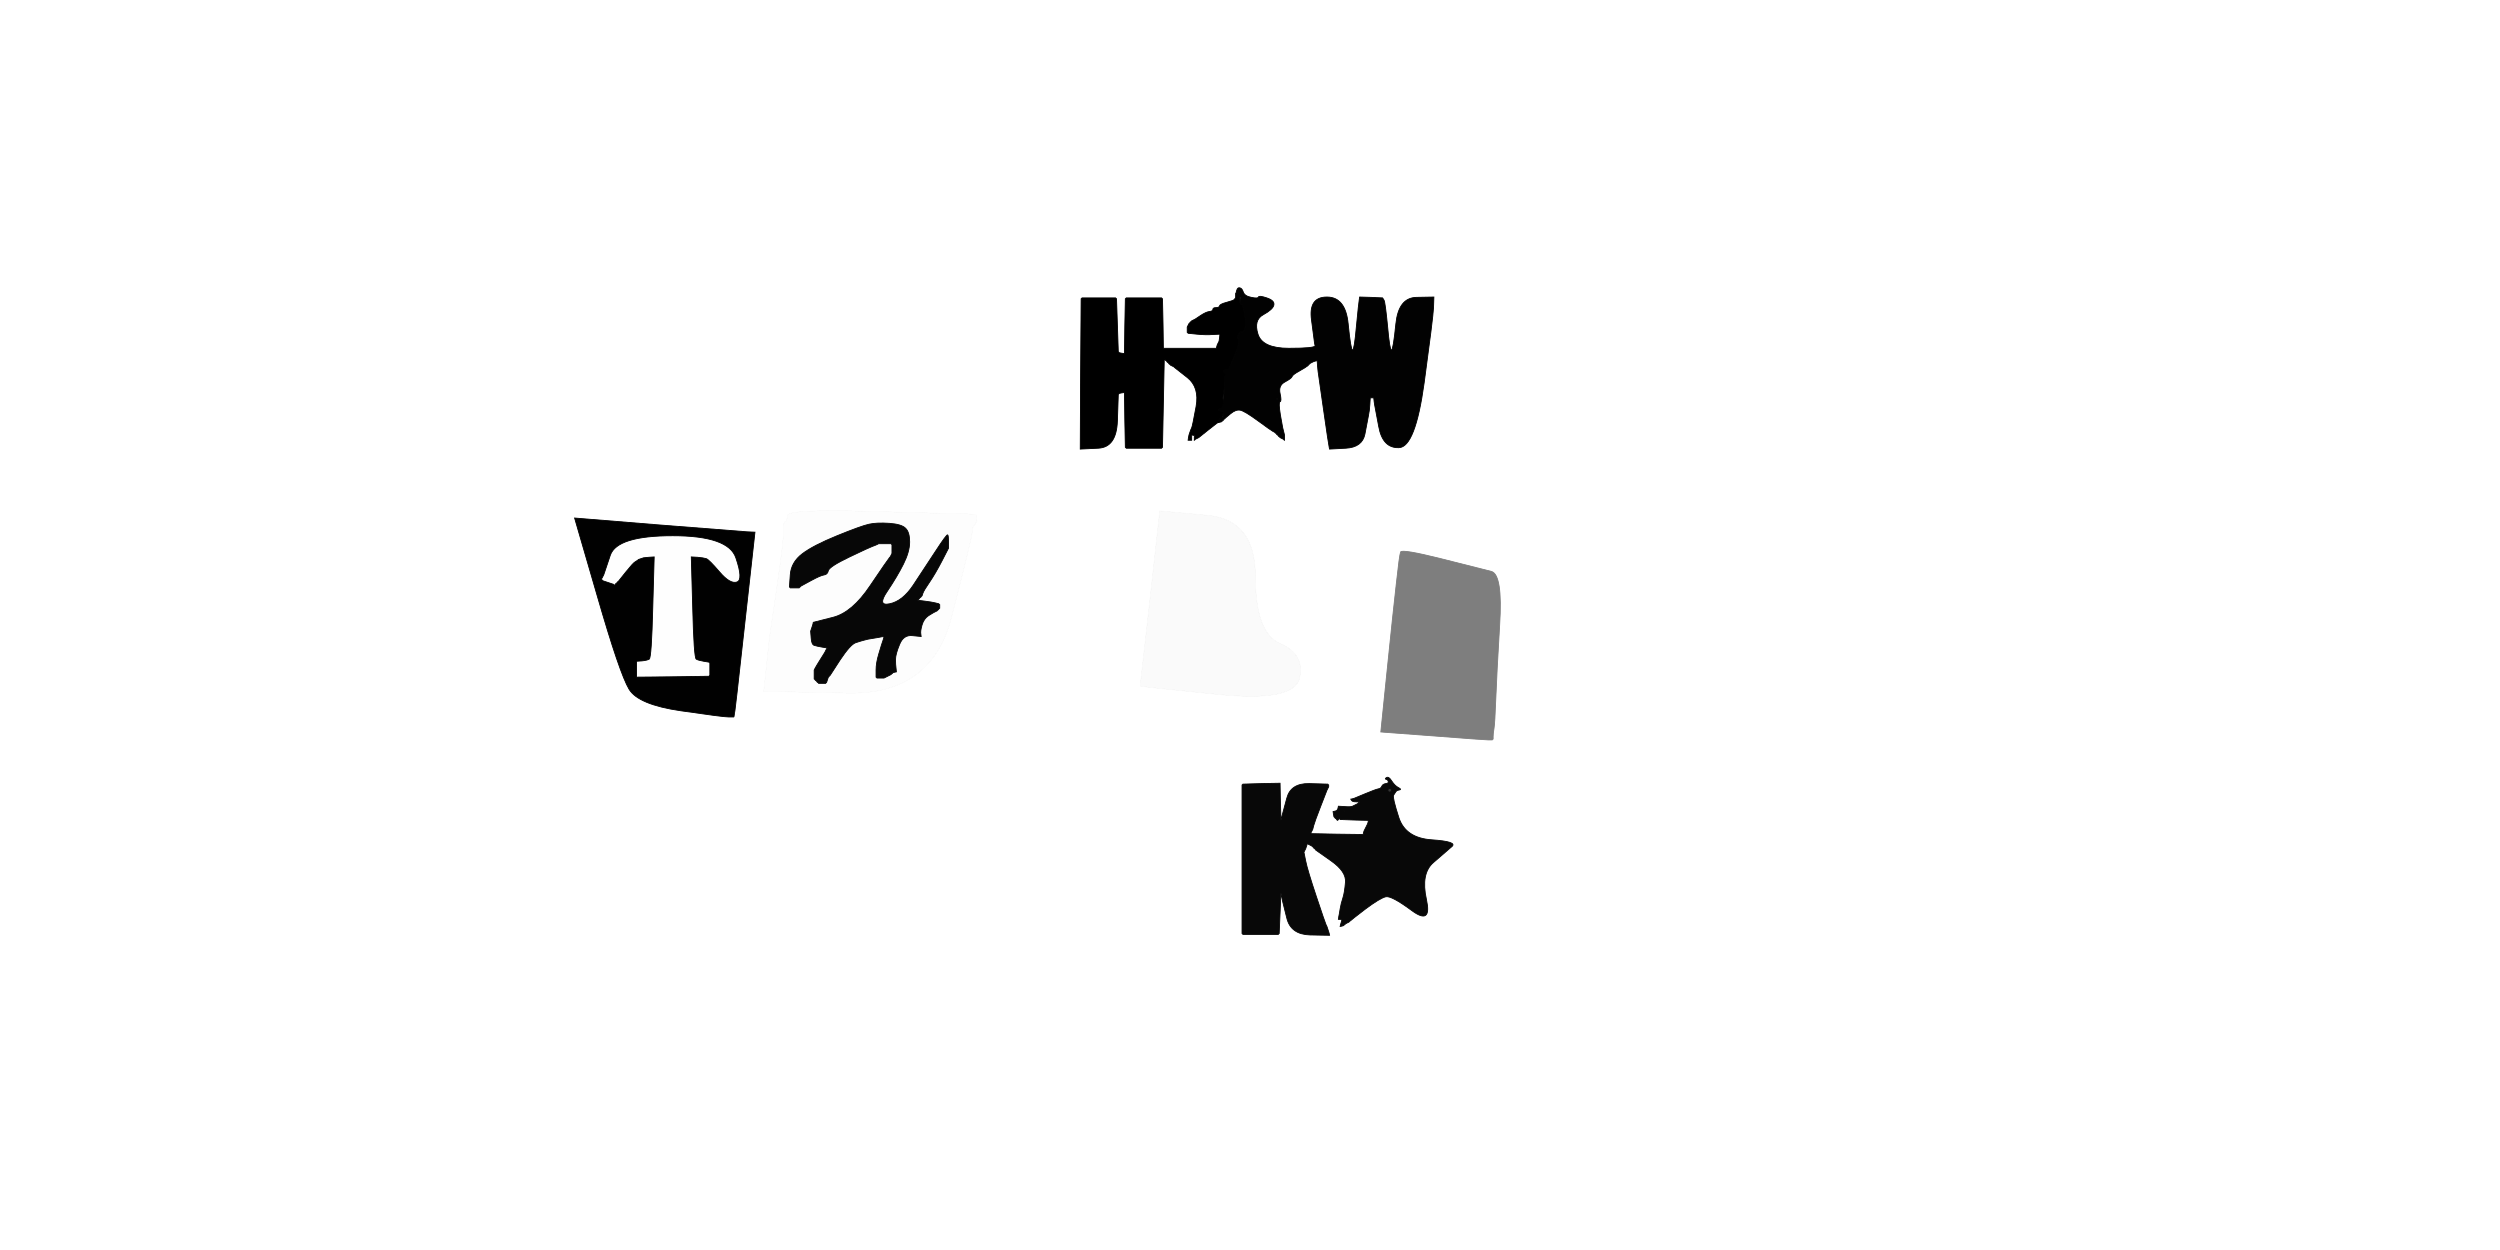
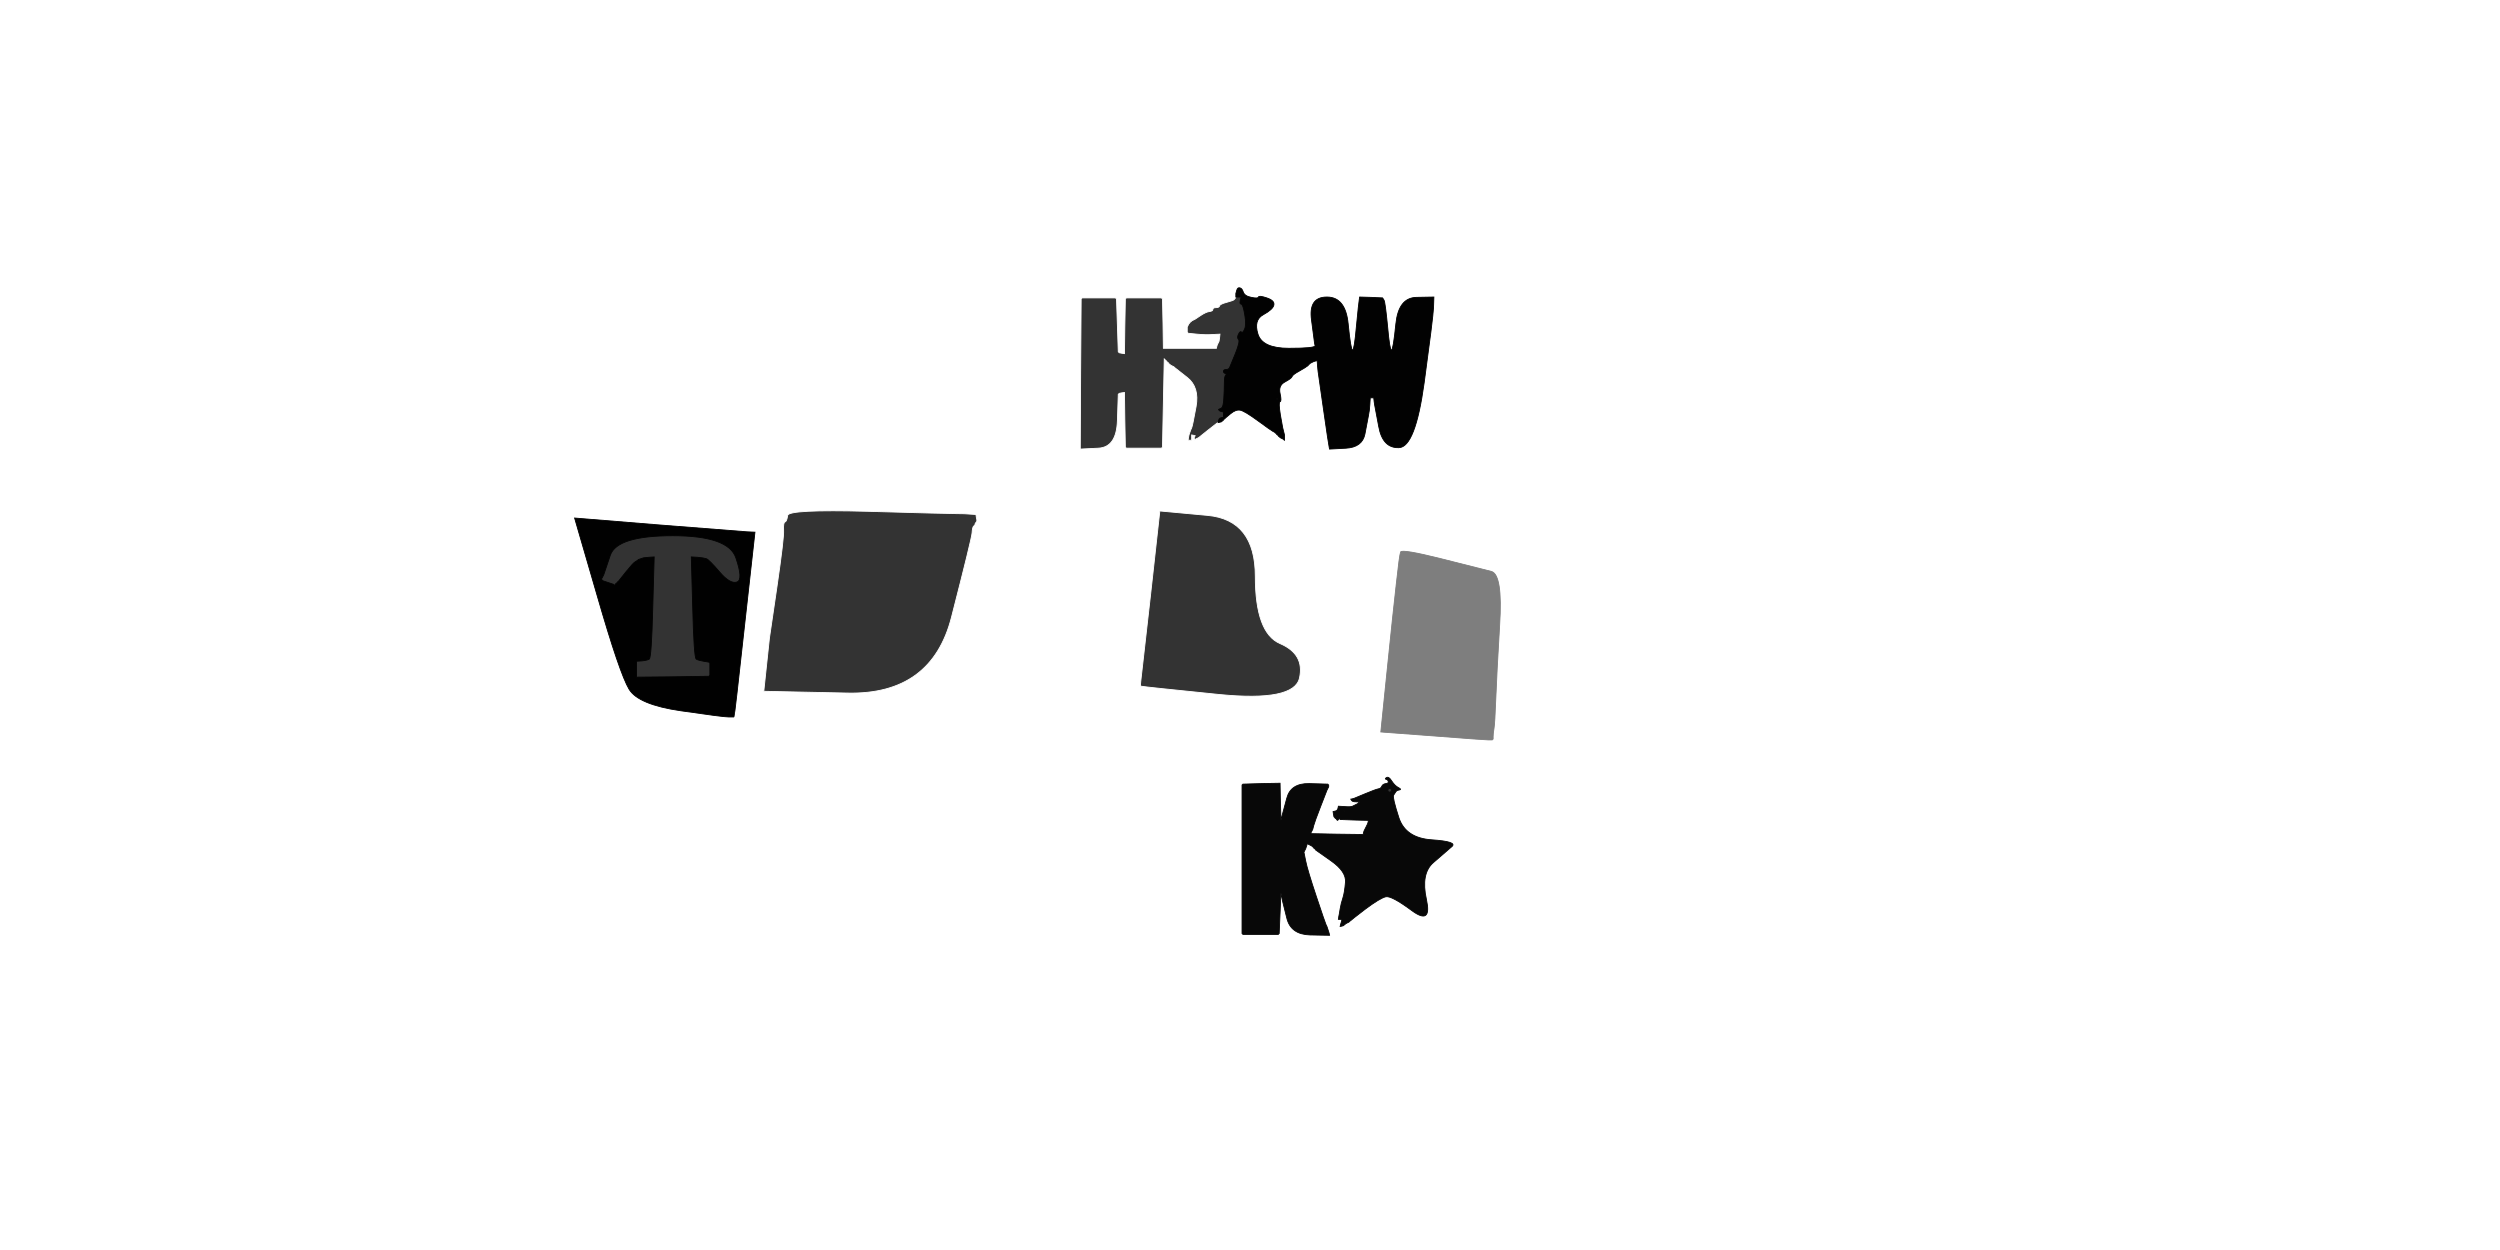
<svg xmlns="http://www.w3.org/2000/svg" width="1414" height="707">
  <rect width="100%" height="100%" fill="#333333" stroke="none" />
  <path style="opacity:1;fill:#FFFFFF;fill-rule:evenodd;stroke:#FFFFFF;stroke-width:0.5px;stroke-linecap:butt;stroke-linejoin:miter;stroke-opacity:1;" d="M 0.0 353.5 L 0.0 0.0 L 707.0 0.0 L 1414.0 0.0 L 1414.0 353.5 L 1414.0 707.0 L 707.0 707.0 L 0.0 707.0 L 0.0 353.5 z  M 743.8 195.5 L 743.5 194.0 L 741.8 181.0 Q 740.0 168.0 750.5 168.0 Q 761.0 168.0 762.5 183.0 Q 764.0 198.0 765.0 198.0 Q 766.0 198.0 767.2 184.5 Q 768.5 171.0 768.8 169.5 L 769.0 168.0 L 775.5 168.2 L 782.0 168.5 L 782.8 169.8 Q 783.5 171.0 784.8 184.5 Q 786.0 198.0 787.0 198.0 Q 788.0 198.0 789.5 183.2 Q 791.0 168.5 801.0 168.2 L 811.0 168.0 L 810.8 174.0 Q 810.5 180.0 805.5 216.5 Q 800.5 253.0 791.2 253.2 Q 782.0 253.5 779.8 241.2 L 777.5 229.0 L 777.2 227.0 L 777.0 225.0 L 776.0 225.0 L 775.0 225.0 L 774.8 228.5 L 774.5 232.0 L 774.0 235.0 Q 773.5 238.0 772.0 245.5 Q 770.5 253.0 761.2 253.5 L 752.0 254.0 L 751.8 253.0 Q 751.5 252.0 748.5 231.0 L 745.5 210.0 L 745.2 207.0 L 745.0 204.0 L 744.0 204.2 L 743.0 204.5 L 742.0 205.0 L 741.0 205.5 L 740.8 205.8 L 740.5 206.0 L 740.2 206.2 L 740.0 206.5 L 739.8 206.8 L 739.5 207.0 L 739.2 207.2 Q 739.0 207.5 735.0 209.8 Q 731.0 212.0 730.8 213.0 Q 730.5 214.0 726.8 216.0 Q 723.0 218.0 724.0 222.5 Q 725.0 227.0 724.0 227.2 Q 723.0 227.5 724.2 234.8 L 725.5 242.0 L 726.0 244.0 L 726.5 246.0 L 726.5 247.5 L 726.5 249.0 L 726.2 248.8 L 726.0 248.5 L 725.0 248.0 L 724.0 247.5 L 723.8 247.2 L 723.5 247.0 L 723.2 246.8 L 723.0 246.5 L 722.8 246.2 L 722.5 246.0 L 722.2 245.8 L 722.0 245.5 L 721.8 245.2 L 721.5 245.0 L 721.2 244.8 L 721.0 244.5 L 720.0 244.0 Q 719.0 243.5 711.5 238.0 Q 704.0 232.5 701.5 232.0 Q 699.0 231.5 696.0 234.0 L 693.0 236.5 L 692.0 236.8 L 691.0 237.0 L 690.8 237.5 Q 690.5 238.0 690.2 238.0 L 690.0 238.0 L 689.8 238.5 Q 689.5 239.0 689.2 239.0 L 689.0 239.0 L 688.5 239.2 Q 688.0 239.5 683.0 243.5 L 678.0 247.5 L 677.0 248.0 L 676.0 248.5 L 675.8 248.8 L 675.5 249.0 L 675.5 248.0 L 675.5 247.0 L 675.8 246.8 L 676.0 246.5 L 675.0 246.2 L 674.0 246.0 L 674.0 247.5 L 674.0 249.0 L 673.0 249.0 L 672.0 249.0 L 672.2 247.5 L 672.5 246.0 L 673.0 244.5 Q 673.5 243.0 674.0 242.0 Q 674.5 241.0 676.5 230.0 Q 678.5 219.0 671.5 213.5 L 664.5 208.0 L 664.2 207.8 L 664.0 207.5 L 663.0 207.0 L 662.0 206.5 L 661.8 206.2 L 661.5 206.0 L 661.2 205.8 L 661.0 205.5 L 660.8 205.2 L 660.5 205.0 L 660.2 204.8 L 660.0 204.5 L 659.8 204.2 L 659.5 204.0 L 659.2 203.8 L 659.0 203.5 L 658.8 203.2 L 658.5 203.0 L 658.0 228.0 L 657.5 253.0 L 657.2 253.2 L 657.0 253.5 L 647.0 253.5 L 637.0 253.5 L 636.8 253.2 L 636.5 253.0 L 636.2 237.5 L 636.0 222.0 L 634.5 222.2 L 633.0 222.5 L 632.8 222.8 L 632.5 223.0 L 632.0 238.0 Q 631.5 253.0 621.2 253.5 L 611.0 254.0 L 611.2 211.5 L 611.5 169.0 L 611.8 168.8 L 612.0 168.5 L 621.5 168.5 L 631.0 168.5 L 631.2 168.8 L 631.5 169.0 L 632.0 184.0 L 632.5 199.0 L 632.8 199.2 L 633.0 199.5 L 634.5 199.8 L 636.0 200.0 L 636.2 184.5 L 636.5 169.0 L 636.8 168.8 L 637.0 168.5 L 647.0 168.5 L 657.0 168.5 L 657.2 168.8 L 657.5 169.0 L 657.8 183.0 L 658.0 197.0 L 673.0 197.0 L 688.0 197.0 L 688.2 196.0 L 688.5 195.0 L 689.0 194.0 L 689.5 193.0 L 689.8 191.0 L 690.0 189.0 L 686.0 189.2 Q 682.0 189.5 677.0 189.0 L 672.0 188.5 L 671.8 188.2 L 671.5 188.0 L 671.5 186.5 L 671.5 185.0 L 672.0 184.0 L 672.5 183.0 L 672.8 182.8 L 673.0 182.5 L 673.2 182.2 L 673.5 182.0 L 673.8 181.8 L 674.0 181.5 L 675.0 181.0 L 676.0 180.5 L 679.0 178.5 Q 682.0 176.5 684.0 176.2 Q 686.0 176.0 686.0 175.0 Q 686.0 174.0 687.8 174.0 Q 689.5 174.0 689.8 173.0 Q 690.0 172.0 693.8 171.0 Q 697.5 170.0 698.0 169.5 Q 698.5 169.0 698.8 168.5 L 699.0 168.0 L 699.0 167.5 L 699.0 167.0 L 699.0 166.5 L 699.0 166.0 L 699.5 164.2 Q 700.0 162.5 701.2 162.8 Q 702.5 163.0 703.2 165.2 Q 704.0 167.5 707.8 168.2 Q 711.5 169.0 711.8 168.0 Q 712.0 167.0 716.5 168.5 Q 721.0 170.0 720.5 172.5 Q 720.0 175.0 714.5 178.0 Q 709.0 181.0 711.5 189.0 Q 714.0 197.0 729.0 197.0 Q 744.0 197.0 743.8 195.5 z  M 549.0 290.8 L 552.0 291.0 L 552.2 292.5 L 552.5 294.0 L 552.5 294.5 L 552.5 295.0 L 552.2 295.2 L 552.0 295.5 L 551.8 295.8 Q 551.5 296.0 551.5 296.5 Q 551.5 297.0 550.8 297.5 Q 550.0 298.0 549.8 301.5 Q 549.5 305.0 538.2 349.0 Q 527.0 393.0 479.5 392.0 L 432.0 391.0 L 433.5 376.8 Q 435.0 362.5 435.2 360.8 Q 435.5 359.0 439.5 331.5 Q 443.5 304.0 443.2 299.8 Q 443.0 295.5 444.0 295.2 Q 445.0 295.0 445.5 291.5 Q 446.0 288.0 491.0 289.2 Q 536.0 290.5 541.0 290.5 Q 546.0 290.5 549.0 290.8 z  M 650.8 336.0 L 656.0 289.0 L 683.0 291.5 Q 710.0 294.0 710.0 326.0 Q 710.0 358.0 724.0 364.0 Q 738.0 370.0 735.0 383.5 Q 732.0 397.0 689.5 392.8 Q 647.0 388.5 646.0 388.2 L 645.0 388.0 L 645.2 385.5 Q 645.5 383.0 650.8 336.0 z  M 337.8 337.0 L 325.0 293.0 L 371.5 296.8 Q 418.0 300.5 422.5 300.8 L 427.0 301.0 L 421.2 353.0 Q 415.5 405.0 415.2 405.2 L 415.0 405.5 L 412.0 405.5 Q 409.0 405.5 385.0 402.0 Q 361.0 398.5 355.8 389.8 Q 350.5 381.0 337.8 337.0 z  M 844.5 416.5 L 844.5 418.0 L 844.2 418.2 L 844.0 418.5 L 842.0 418.5 Q 840.0 418.5 810.5 416.2 L 781.0 414.0 L 784.5 379.8 Q 788.0 345.5 789.8 329.8 Q 791.5 314.0 792.2 312.2 Q 793.0 310.5 815.0 316.0 Q 837.0 321.5 843.5 323.2 Q 850.0 325.0 848.2 353.5 Q 846.5 382.0 846.0 395.5 Q 845.5 409.0 845.0 412.0 Q 844.5 415.0 844.5 416.5 z  M 763.8 520.8 L 763.5 521.0 L 763.2 521.2 L 763.0 521.5 L 762.0 522.0 L 761.0 522.5 L 760.8 522.8 L 760.5 523.0 L 760.2 523.2 L 760.0 523.5 L 759.0 523.8 L 758.0 524.0 L 758.2 523.0 L 758.5 522.0 L 758.8 521.0 L 759.0 520.0 L 758.0 520.0 L 757.0 520.0 L 757.2 518.5 L 757.5 517.0 L 758.0 514.0 Q 758.5 511.0 759.5 508.0 Q 760.5 505.0 761.0 499.0 Q 761.5 493.0 753.0 487.0 L 744.5 481.0 L 744.2 480.8 L 744.0 480.5 L 743.8 480.2 L 743.5 480.0 L 743.2 479.8 L 743.0 479.5 L 742.8 479.2 L 742.5 479.0 L 742.2 478.8 L 742.0 478.5 L 741.0 478.0 L 740.0 477.5 L 739.8 477.2 L 739.5 477.0 L 739.0 478.5 L 738.5 480.0 L 738.0 481.0 L 737.5 482.0 L 738.5 487.0 Q 739.5 492.0 744.5 507.0 Q 749.5 522.0 750.0 523.0 L 750.5 524.0 L 751.0 525.5 L 751.5 527.0 L 751.8 528.0 L 752.0 529.0 L 741.0 528.8 Q 730.0 528.5 727.8 519.2 L 725.5 510.0 L 725.0 507.5 L 724.5 505.0 L 724.0 516.5 L 723.5 528.0 L 723.2 528.2 L 723.0 528.5 L 713.0 528.5 L 703.0 528.5 L 702.8 528.2 L 702.5 528.0 L 702.5 486.0 L 702.5 444.0 L 702.8 443.8 L 703.0 443.5 L 713.5 443.2 L 724.0 443.0 L 724.2 453.5 L 724.5 464.0 L 725.0 462.0 L 725.5 460.0 L 727.8 451.5 Q 730.0 443.0 740.5 443.2 L 751.0 443.5 L 751.2 443.8 L 751.5 444.0 L 751.5 444.5 L 751.5 445.0 L 751.0 446.0 L 750.5 447.0 L 747.0 456.0 Q 743.5 465.0 743.0 467.0 L 742.5 469.0 L 742.0 470.0 L 741.5 471.0 L 741.2 471.2 L 741.0 471.5 L 756.0 471.8 L 771.0 472.0 L 771.2 471.0 L 771.5 470.0 L 772.0 469.0 L 772.5 468.0 L 773.0 467.0 L 773.5 466.0 L 773.8 465.0 L 774.0 464.0 L 766.0 463.8 L 758.0 463.5 L 757.8 463.2 L 757.5 463.0 L 757.2 463.2 L 757.0 463.5 L 756.8 463.8 L 756.5 464.0 L 756.2 463.8 L 756.0 463.5 L 755.8 463.2 L 755.5 463.0 L 755.2 462.8 L 755.0 462.5 L 754.8 462.2 L 754.5 462.0 L 754.2 460.5 L 754.0 459.0 L 755.0 458.8 L 756.0 458.5 L 756.2 458.2 L 756.5 458.0 L 756.8 457.0 L 757.0 456.0 L 760.5 456.2 Q 764.0 456.5 765.0 456.0 L 766.0 455.5 L 767.0 455.0 L 768.0 454.5 L 768.2 454.2 L 768.5 454.0 L 768.8 453.8 L 769.0 453.5 L 767.0 453.5 Q 765.0 453.5 764.5 452.8 L 764.0 452.0 L 765.0 451.8 L 766.0 451.5 L 772.0 449.0 Q 778.0 446.5 779.5 446.2 Q 781.0 446.0 781.5 444.8 Q 782.0 443.5 783.8 443.2 Q 785.5 443.0 785.2 442.0 Q 785.0 441.0 784.0 440.8 Q 783.0 440.5 784.2 439.8 Q 785.5 439.0 787.2 441.8 Q 789.0 444.5 791.0 445.5 Q 793.0 446.5 791.5 446.8 Q 790.0 447.0 789.5 447.8 Q 789.0 448.5 788.2 449.8 Q 787.5 451.0 791.2 462.5 Q 795.0 474.0 809.8 475.0 Q 824.5 476.0 821.2 478.8 Q 818.0 481.5 810.8 487.8 Q 803.5 494.0 806.8 508.8 Q 810.0 523.5 798.5 515.0 Q 787.0 506.5 783.8 507.2 Q 780.5 508.0 772.2 514.2 Q 764.0 520.5 763.8 520.8 z  " />
-   <path style="opacity:1;fill:#000000;fill-rule:evenodd;stroke:#000000;stroke-width:0.5px;stroke-linecap:butt;stroke-linejoin:miter;stroke-opacity:1;" d="M 699.0 166.5 L 699.0 166.0 L 700.0 166.0 Q 701.0 166.0 701.0 169.0 Q 701.0 172.0 702.0 172.0 Q 703.0 172.0 704.0 177.8 Q 705.0 183.5 704.0 186.0 Q 703.0 188.5 702.2 187.8 Q 701.5 187.0 700.5 189.0 Q 699.5 191.0 700.5 192.0 Q 701.5 193.0 698.8 199.8 Q 696.0 206.5 695.0 209.2 Q 694.0 212.0 693.2 212.5 Q 692.5 213.0 692.5 216.5 Q 692.5 220.0 691.8 223.5 Q 691.0 227.0 693.2 226.5 Q 695.5 226.0 695.8 227.5 Q 696.0 229.0 692.5 230.2 Q 689.0 231.5 689.2 231.8 L 689.5 232.0 L 689.8 232.2 L 690.0 232.5 L 691.0 232.8 L 692.0 233.0 L 691.5 234.8 Q 691.0 236.5 691.0 236.8 L 691.0 237.0 L 690.5 237.2 Q 690.0 237.5 690.0 237.8 L 690.0 238.0 L 689.5 238.2 Q 689.0 238.5 689.0 238.8 L 689.0 239.0 L 688.5 239.2 Q 688.0 239.5 683.0 243.5 L 678.0 247.5 L 677.0 248.0 L 676.0 248.5 L 675.8 248.8 L 675.5 249.0 L 675.5 248.0 L 675.5 247.0 L 675.8 246.8 L 676.0 246.5 L 675.0 246.2 L 674.0 246.0 L 674.0 247.5 L 674.0 249.0 L 673.0 249.0 L 672.0 249.0 L 672.2 247.5 L 672.5 246.0 L 673.0 244.5 Q 673.5 243.0 674.0 242.0 Q 674.5 241.0 676.5 230.0 Q 678.5 219.0 671.5 213.5 L 664.5 208.0 L 664.2 207.8 L 664.0 207.5 L 663.0 207.0 L 662.0 206.5 L 661.8 206.2 L 661.5 206.0 L 661.2 205.8 L 661.0 205.5 L 660.8 205.2 L 660.5 205.0 L 660.2 204.8 L 660.0 204.5 L 659.8 204.2 L 659.5 204.0 L 659.2 203.8 L 659.0 203.5 L 658.8 203.2 L 658.5 203.0 L 658.0 228.0 L 657.5 253.0 L 657.2 253.2 L 657.0 253.5 L 647.0 253.5 L 637.0 253.5 L 636.8 253.2 L 636.5 253.0 L 636.2 237.5 L 636.0 222.0 L 634.5 222.2 L 633.0 222.5 L 632.8 222.8 L 632.5 223.0 L 632.0 238.0 Q 631.5 253.0 621.2 253.5 L 611.0 254.0 L 611.2 211.5 L 611.5 169.0 L 611.8 168.8 L 612.0 168.5 L 621.5 168.5 L 631.0 168.5 L 631.2 168.8 L 631.5 169.0 L 632.0 184.0 L 632.5 199.0 L 632.8 199.2 L 633.0 199.5 L 634.5 199.8 L 636.0 200.0 L 636.2 184.5 L 636.5 169.0 L 636.8 168.8 L 637.0 168.5 L 647.0 168.5 L 657.0 168.5 L 657.2 168.8 L 657.5 169.0 L 657.8 183.0 L 658.0 197.0 L 673.0 197.0 L 688.0 197.0 L 688.2 196.0 L 688.5 195.0 L 689.0 194.0 L 689.5 193.0 L 689.8 191.0 L 690.0 189.0 L 686.0 189.2 Q 682.0 189.5 677.0 189.0 L 672.0 188.5 L 671.8 188.2 L 671.5 188.0 L 671.5 186.5 L 671.5 185.0 L 672.0 184.0 L 672.5 183.0 L 672.8 182.8 L 673.0 182.5 L 673.2 182.2 L 673.5 182.0 L 673.8 181.8 L 674.0 181.5 L 675.0 181.0 L 676.0 180.5 L 679.0 178.5 Q 682.0 176.5 684.0 176.2 Q 686.0 176.0 686.0 175.0 Q 686.0 174.0 687.8 174.0 Q 689.5 174.0 689.8 173.0 Q 690.0 172.0 693.8 171.0 Q 697.5 170.0 698.0 169.5 Q 698.5 169.0 698.8 168.5 L 699.0 168.0 L 699.0 167.5 L 699.0 167.0 L 699.0 166.5 z  " />
-   <path style="opacity:1;fill:#FEFEFE;fill-rule:evenodd;stroke:#FEFEFE;stroke-width:0.5px;stroke-linecap:butt;stroke-linejoin:miter;stroke-opacity:1;" d="M 394.5 315.2 L 391.0 315.0 L 391.8 343.5 Q 392.5 372.0 393.8 372.8 Q 395.0 373.5 398.0 374.0 L 401.0 374.5 L 401.2 374.8 L 401.5 375.0 L 401.5 378.5 L 401.5 382.0 L 401.2 382.2 L 401.0 382.5 L 380.5 382.8 L 360.0 383.0 L 360.0 378.5 L 360.0 374.0 L 363.0 373.8 Q 366.0 373.5 367.2 372.8 Q 368.5 372.0 369.2 343.5 L 370.0 315.0 L 367.0 315.2 L 364.0 315.5 L 362.5 316.0 L 361.0 316.5 L 360.8 316.8 Q 360.5 317.0 359.2 317.8 Q 358.0 318.5 354.0 323.5 L 350.0 328.5 L 349.8 328.8 L 349.5 329.0 L 349.2 329.2 L 349.0 329.5 L 348.8 329.8 L 348.5 330.0 L 348.2 330.2 L 348.0 330.5 L 347.8 330.8 L 347.5 331.0 L 347.2 330.8 L 347.0 330.5 L 345.5 330.0 L 344.0 329.5 L 342.5 329.0 L 341.0 328.5 L 340.8 328.2 L 340.5 328.0 L 340.2 327.8 L 340.0 327.5 L 340.2 327.2 L 340.5 327.0 L 341.0 326.0 L 341.5 325.0 L 345.2 314.0 Q 349.0 303.0 380.5 303.0 Q 412.0 303.0 416.2 315.5 Q 420.5 328.0 416.8 329.2 Q 413.0 330.5 407.0 323.5 Q 401.0 316.5 399.5 316.0 Q 398.0 315.5 394.5 315.2 z  " />
-   <path style="opacity:1;fill:#FDFDFD;fill-rule:evenodd;stroke:#FDFDFD;stroke-width:0.5px;stroke-linecap:butt;stroke-linejoin:miter;stroke-opacity:1;" d="M 549.0 290.8 L 552.0 291.0 L 552.2 292.5 L 552.5 294.0 L 552.5 294.5 L 552.5 295.0 L 552.2 295.2 L 552.0 295.5 L 551.8 295.8 Q 551.5 296.0 551.5 296.5 Q 551.5 297.0 550.8 297.5 Q 550.0 298.0 549.8 301.5 Q 549.5 305.0 538.2 349.0 Q 527.0 393.0 479.5 392.0 L 432.0 391.0 L 433.5 376.8 Q 435.0 362.5 435.2 360.8 Q 435.5 359.0 439.5 331.5 Q 443.5 304.0 443.2 299.8 Q 443.0 295.5 444.0 295.2 Q 445.0 295.0 445.5 291.5 Q 446.0 288.0 491.0 289.2 Q 536.0 290.5 541.0 290.5 Q 546.0 290.5 549.0 290.8 z  M 536.5 306.5 L 536.5 310.0 L 532.8 317.2 Q 529.0 324.5 525.8 329.2 Q 522.5 334.0 522.0 335.5 L 521.5 337.0 L 521.2 337.2 L 521.0 337.5 L 520.8 337.8 L 520.5 338.0 L 520.2 338.2 L 520.0 338.5 L 519.8 338.8 L 519.5 339.0 L 519.2 339.2 L 519.0 339.5 L 523.0 340.0 Q 527.0 340.5 529.0 341.0 L 531.0 341.5 L 531.2 341.8 L 531.5 342.0 L 531.5 343.0 L 531.5 344.0 L 531.2 344.2 L 531.0 344.5 L 530.8 344.8 L 530.5 345.0 L 530.2 345.2 L 530.0 345.5 L 529.0 346.0 L 528.0 346.5 L 525.2 348.2 Q 522.5 350.0 521.5 353.5 Q 520.5 357.0 520.8 358.5 L 521.0 360.0 L 516.0 359.5 Q 511.0 359.0 508.8 364.5 Q 506.5 370.0 506.5 373.0 Q 506.5 376.0 506.8 378.0 L 507.0 380.0 L 506.0 380.2 L 505.0 380.5 L 504.8 380.8 L 504.5 381.0 L 504.2 381.2 L 504.0 381.5 L 503.0 382.0 L 502.0 382.5 L 501.0 383.0 L 500.0 383.5 L 498.0 383.5 L 496.0 383.5 L 495.8 383.2 L 495.5 383.0 L 495.5 379.0 Q 495.5 375.0 497.0 370.0 L 498.5 365.0 L 499.0 363.5 L 499.5 362.0 L 499.8 361.0 L 500.0 360.0 L 498.5 360.2 L 497.0 360.5 L 494.0 361.0 L 491.0 361.5 L 489.0 362.0 Q 487.0 362.5 484.0 363.5 Q 481.0 364.5 475.2 373.2 L 469.5 382.0 L 469.2 382.2 L 469.0 382.5 L 468.8 382.8 L 468.5 383.0 L 468.0 384.5 L 467.5 386.0 L 467.2 386.2 L 467.0 386.5 L 465.0 386.5 L 463.0 386.5 L 462.8 386.2 L 462.5 386.0 L 462.2 385.8 L 462.0 385.5 L 461.8 385.2 L 461.5 385.0 L 461.2 384.8 L 461.0 384.5 L 460.8 384.2 L 460.5 384.0 L 460.5 381.5 L 460.5 379.0 L 461.0 378.0 Q 461.5 377.0 464.0 373.0 L 466.5 369.0 L 467.0 368.0 L 467.5 367.0 L 467.8 366.8 L 468.0 366.5 L 465.0 366.0 Q 462.0 365.5 460.5 365.0 Q 459.0 364.5 458.8 360.8 L 458.5 357.0 L 459.0 355.5 L 459.5 354.0 L 459.8 353.0 L 460.0 352.0 L 471.0 349.2 Q 482.0 346.5 492.2 331.2 Q 502.5 316.0 502.8 315.8 L 503.0 315.5 L 503.2 315.2 L 503.5 315.0 L 504.0 314.0 L 504.5 313.0 L 504.5 310.5 L 504.5 308.0 L 504.2 307.8 L 504.0 307.5 L 500.5 307.5 L 497.0 307.5 L 496.0 308.0 Q 495.0 308.5 493.5 309.0 Q 492.0 309.5 480.5 315.0 Q 469.0 320.5 468.5 322.8 Q 468.0 325.0 466.0 325.2 Q 464.0 325.5 458.5 328.5 L 453.0 331.5 L 452.8 331.8 L 452.5 332.0 L 452.2 332.2 L 452.0 332.5 L 449.5 332.5 L 447.0 332.5 L 446.8 332.2 L 446.5 332.0 L 447.0 325.0 Q 447.5 318.0 453.8 313.2 Q 460.0 308.5 473.5 303.0 Q 487.0 297.5 491.5 296.5 Q 496.0 295.5 503.0 296.0 Q 510.0 296.5 512.2 298.8 Q 514.5 301.0 514.5 306.5 Q 514.5 312.0 511.0 319.0 Q 507.5 326.0 501.8 334.5 Q 496.0 343.0 503.2 341.5 Q 510.5 340.0 516.5 331.0 Q 522.5 322.0 529.0 312.0 Q 535.5 302.0 536.0 302.5 Q 536.5 303.0 536.5 306.5 z  " />
  <path style="opacity:1;fill:#010101;fill-rule:evenodd;stroke:#010101;stroke-width:0.5px;stroke-linecap:butt;stroke-linejoin:miter;stroke-opacity:1;" d="M 337.8 337.0 L 325.0 293.0 L 371.5 296.8 Q 418.0 300.5 422.5 300.8 L 427.0 301.0 L 421.2 353.0 Q 415.5 405.0 415.2 405.2 L 415.0 405.5 L 412.0 405.5 Q 409.0 405.5 385.0 402.0 Q 361.0 398.5 355.8 389.8 Q 350.5 381.0 337.8 337.0 z  M 394.5 315.2 L 391.0 315.0 L 391.8 343.5 Q 392.5 372.0 393.8 372.8 Q 395.0 373.5 398.0 374.0 L 401.0 374.5 L 401.2 374.8 L 401.5 375.0 L 401.5 378.5 L 401.5 382.0 L 401.2 382.2 L 401.0 382.5 L 380.5 382.8 L 360.0 383.0 L 360.0 378.5 L 360.0 374.0 L 363.0 373.8 Q 366.0 373.5 367.2 372.8 Q 368.5 372.0 369.2 343.5 L 370.0 315.0 L 367.0 315.2 L 364.0 315.5 L 362.5 316.0 L 361.0 316.5 L 360.8 316.8 Q 360.5 317.0 359.2 317.8 Q 358.0 318.5 354.0 323.5 L 350.0 328.5 L 349.8 328.8 L 349.5 329.0 L 349.2 329.2 L 349.0 329.5 L 348.8 329.8 L 348.5 330.0 L 348.2 330.2 L 348.0 330.5 L 347.8 330.8 L 347.5 331.0 L 347.2 330.8 L 347.0 330.5 L 345.5 330.0 L 344.0 329.5 L 342.5 329.0 L 341.0 328.5 L 340.8 328.2 L 340.5 328.0 L 340.2 327.8 L 340.0 327.5 L 340.2 327.2 L 340.5 327.0 L 341.0 326.0 L 341.5 325.0 L 345.2 314.0 Q 349.0 303.0 380.5 303.0 Q 412.0 303.0 416.2 315.5 Q 420.5 328.0 416.8 329.2 Q 413.0 330.5 407.0 323.5 Q 401.0 316.5 399.5 316.0 Q 398.0 315.5 394.5 315.2 z  " />
  <path style="opacity:1;fill:#020202;fill-rule:evenodd;stroke:#020202;stroke-width:0.5px;stroke-linecap:butt;stroke-linejoin:miter;stroke-opacity:1;" d="M 743.8 195.5 L 743.5 194.0 L 741.8 181.0 Q 740.0 168.0 750.5 168.0 Q 761.0 168.0 762.5 183.0 Q 764.0 198.0 765.0 198.0 Q 766.0 198.0 767.2 184.5 Q 768.5 171.0 768.8 169.5 L 769.0 168.0 L 775.5 168.2 L 782.0 168.5 L 782.8 169.8 Q 783.5 171.0 784.8 184.5 Q 786.0 198.0 787.0 198.0 Q 788.0 198.0 789.5 183.2 Q 791.0 168.5 801.0 168.2 L 811.0 168.0 L 810.8 174.0 Q 810.5 180.0 805.5 216.5 Q 800.5 253.0 791.2 253.2 Q 782.0 253.5 779.8 241.2 L 777.5 229.0 L 777.2 227.0 L 777.0 225.0 L 776.0 225.0 L 775.0 225.0 L 774.8 228.5 L 774.5 232.0 L 774.0 235.0 Q 773.5 238.0 772.0 245.5 Q 770.5 253.0 761.2 253.5 L 752.0 254.0 L 751.8 253.0 Q 751.5 252.0 748.5 231.0 L 745.5 210.0 L 745.2 207.0 L 745.0 204.0 L 744.0 204.2 L 743.0 204.5 L 742.0 205.0 L 741.0 205.5 L 740.8 205.8 L 740.5 206.0 L 740.2 206.2 L 740.0 206.5 L 739.8 206.8 L 739.5 207.0 L 739.2 207.2 Q 739.0 207.5 735.0 209.8 Q 731.0 212.0 730.8 213.0 Q 730.5 214.0 726.8 216.0 Q 723.0 218.0 724.0 222.5 Q 725.0 227.0 724.0 227.2 Q 723.0 227.5 724.2 234.8 L 725.5 242.0 L 726.0 244.0 L 726.5 246.0 L 726.5 247.5 L 726.5 249.0 L 726.2 248.8 L 726.0 248.5 L 725.0 248.0 L 724.0 247.5 L 723.8 247.2 L 723.5 247.0 L 723.2 246.8 L 723.0 246.5 L 722.8 246.2 L 722.5 246.0 L 722.2 245.8 L 722.0 245.5 L 721.8 245.2 L 721.5 245.0 L 721.2 244.8 L 721.0 244.5 L 720.0 244.0 Q 719.0 243.5 711.5 238.0 Q 704.0 232.5 701.5 232.0 Q 699.0 231.5 696.0 234.0 L 693.0 236.5 L 692.8 236.8 L 692.5 237.0 L 692.2 237.2 L 692.0 237.5 L 691.8 237.8 L 691.5 238.0 L 691.2 238.2 L 691.0 238.5 L 690.0 238.8 L 689.0 239.0 L 689.2 238.0 L 689.5 237.0 L 689.8 236.8 L 690.0 236.5 L 691.0 236.2 L 692.0 236.0 L 692.0 234.5 L 692.0 233.0 L 691.0 232.8 L 690.0 232.5 L 689.8 232.2 L 689.5 232.0 L 689.2 231.8 Q 689.0 231.5 690.5 231.0 Q 692.0 230.5 692.2 225.2 Q 692.5 220.0 692.5 216.5 Q 692.5 213.0 693.2 212.2 Q 694.0 211.5 693.0 211.2 Q 692.0 211.0 692.0 210.0 Q 692.0 209.0 693.5 209.0 Q 695.0 209.0 695.5 207.8 Q 696.0 206.5 698.8 199.8 Q 701.5 193.0 700.5 192.0 Q 699.5 191.0 700.5 189.0 Q 701.5 187.0 702.2 187.8 Q 703.0 188.5 704.0 186.0 Q 705.0 183.5 704.0 177.8 Q 703.0 172.0 702.0 172.0 Q 701.0 172.0 701.5 170.0 L 702.0 168.0 L 700.5 168.0 L 699.0 168.0 L 699.0 167.5 L 699.0 167.0 L 699.0 166.5 L 699.0 166.0 L 699.5 164.2 Q 700.0 162.5 701.2 162.8 Q 702.5 163.0 703.2 165.2 Q 704.0 167.5 707.8 168.2 Q 711.5 169.0 711.8 168.0 Q 712.0 167.0 716.5 168.5 Q 721.0 170.0 720.5 172.5 Q 720.0 175.0 714.5 178.0 Q 709.0 181.0 711.5 189.0 Q 714.0 197.0 729.0 197.0 Q 744.0 197.0 743.8 195.5 z  M 722.2 225.8 Q 722.0 225.5 722.2 225.2 Q 722.5 225.0 722.5 225.5 Q 722.5 226.0 722.2 225.8 z  " />
-   <path style="opacity:1;fill:#070707;fill-rule:evenodd;stroke:#070707;stroke-width:0.5px;stroke-linecap:butt;stroke-linejoin:miter;stroke-opacity:1;" d="M 536.5 306.5 L 536.5 310.0 L 532.8 317.2 Q 529.0 324.5 525.8 329.2 Q 522.5 334.0 522.0 335.5 L 521.5 337.0 L 521.2 337.2 L 521.0 337.5 L 520.8 337.8 L 520.5 338.0 L 520.2 338.2 L 520.0 338.5 L 519.8 338.8 L 519.5 339.0 L 519.2 339.2 L 519.0 339.5 L 523.0 340.0 Q 527.0 340.5 529.0 341.0 L 531.0 341.5 L 531.2 341.8 L 531.5 342.0 L 531.5 343.0 L 531.5 344.0 L 531.2 344.2 L 531.0 344.5 L 530.8 344.8 L 530.5 345.0 L 530.2 345.2 L 530.0 345.5 L 529.0 346.0 L 528.0 346.5 L 525.2 348.2 Q 522.5 350.0 521.5 353.5 Q 520.5 357.0 520.8 358.5 L 521.0 360.0 L 516.0 359.5 Q 511.0 359.0 508.8 364.5 Q 506.5 370.0 506.5 373.0 Q 506.5 376.0 506.8 378.0 L 507.0 380.0 L 506.0 380.2 L 505.0 380.5 L 504.8 380.8 L 504.5 381.0 L 504.2 381.2 L 504.0 381.5 L 503.0 382.0 L 502.0 382.5 L 501.0 383.0 L 500.0 383.5 L 498.0 383.5 L 496.0 383.5 L 495.8 383.2 L 495.5 383.0 L 495.5 379.0 Q 495.5 375.0 497.0 370.0 L 498.5 365.0 L 499.0 363.5 L 499.5 362.0 L 499.8 361.0 L 500.0 360.0 L 498.5 360.2 L 497.0 360.5 L 494.0 361.0 L 491.0 361.5 L 489.0 362.0 Q 487.0 362.5 484.0 363.5 Q 481.0 364.5 475.2 373.2 L 469.5 382.0 L 469.2 382.2 L 469.0 382.5 L 468.8 382.8 L 468.5 383.0 L 468.0 384.5 L 467.5 386.0 L 467.2 386.2 L 467.0 386.5 L 465.0 386.5 L 463.0 386.5 L 462.8 386.2 L 462.5 386.0 L 462.2 385.8 L 462.0 385.5 L 461.8 385.2 L 461.5 385.0 L 461.2 384.8 L 461.0 384.5 L 460.8 384.2 L 460.5 384.0 L 460.5 381.5 L 460.5 379.0 L 461.0 378.0 Q 461.5 377.0 464.0 373.0 L 466.5 369.0 L 467.0 368.0 L 467.5 367.0 L 467.8 366.8 L 468.0 366.5 L 465.0 366.0 Q 462.0 365.5 460.5 365.0 Q 459.0 364.5 458.8 360.8 L 458.5 357.0 L 459.0 355.5 L 459.5 354.0 L 459.8 353.0 L 460.0 352.0 L 471.0 349.2 Q 482.0 346.5 492.2 331.2 Q 502.5 316.0 502.8 315.8 L 503.0 315.5 L 503.2 315.2 L 503.5 315.0 L 504.0 314.0 L 504.5 313.0 L 504.5 310.5 L 504.5 308.0 L 504.2 307.8 L 504.0 307.5 L 500.5 307.5 L 497.0 307.5 L 496.0 308.0 Q 495.0 308.5 493.5 309.0 Q 492.0 309.5 480.5 315.0 Q 469.0 320.5 468.5 322.8 Q 468.0 325.0 466.0 325.2 Q 464.0 325.5 458.5 328.5 L 453.0 331.5 L 452.8 331.8 L 452.5 332.0 L 452.2 332.2 L 452.0 332.5 L 449.5 332.5 L 447.0 332.5 L 446.8 332.2 L 446.5 332.0 L 447.0 325.0 Q 447.5 318.0 453.8 313.2 Q 460.0 308.5 473.5 303.0 Q 487.0 297.5 491.5 296.5 Q 496.0 295.5 503.0 296.0 Q 510.0 296.5 512.2 298.8 Q 514.5 301.0 514.5 306.5 Q 514.5 312.0 511.0 319.0 Q 507.5 326.0 501.8 334.5 Q 496.0 343.0 503.2 341.5 Q 510.5 340.0 516.5 331.0 Q 522.5 322.0 529.0 312.0 Q 535.5 302.0 536.0 302.5 Q 536.5 303.0 536.5 306.5 z  " />
-   <path style="opacity:1;fill:#FAFAFA;fill-rule:evenodd;stroke:#FAFAFA;stroke-width:0.5px;stroke-linecap:butt;stroke-linejoin:miter;stroke-opacity:1;" d="M 650.8 336.0 L 656.0 289.0 L 683.0 291.5 Q 710.0 294.0 710.0 326.0 Q 710.0 358.0 724.0 364.0 Q 738.0 370.0 735.0 383.5 Q 732.0 397.0 689.5 392.8 Q 647.0 388.5 646.0 388.2 L 645.0 388.0 L 645.2 385.5 Q 645.5 383.0 650.8 336.0 z  " />
  <path style="opacity:1;fill:#080808;fill-rule:evenodd;stroke:#080808;stroke-width:0.5px;stroke-linecap:butt;stroke-linejoin:miter;stroke-opacity:1;" d="M 763.8 520.8 L 763.5 521.0 L 763.2 521.2 L 763.0 521.5 L 762.0 522.0 L 761.0 522.5 L 760.8 522.8 L 760.5 523.0 L 760.2 523.2 L 760.0 523.5 L 759.0 523.8 L 758.0 524.0 L 758.2 523.0 L 758.5 522.0 L 758.8 521.0 L 759.0 520.0 L 758.0 520.0 L 757.0 520.0 L 757.2 518.5 L 757.5 517.0 L 758.0 514.0 Q 758.5 511.0 759.5 508.0 Q 760.5 505.0 761.0 499.0 Q 761.5 493.0 753.0 487.0 L 744.5 481.0 L 744.2 480.8 L 744.0 480.5 L 743.8 480.2 L 743.5 480.0 L 743.2 479.8 L 743.0 479.5 L 742.8 479.2 L 742.5 479.0 L 742.2 478.8 L 742.0 478.5 L 741.0 478.0 L 740.0 477.5 L 739.8 477.2 L 739.5 477.0 L 739.0 478.5 L 738.5 480.0 L 738.0 481.0 L 737.5 482.0 L 738.5 487.0 Q 739.5 492.0 744.5 507.0 Q 749.5 522.0 750.0 523.0 L 750.5 524.0 L 751.0 525.5 L 751.5 527.0 L 751.8 528.0 L 752.0 529.0 L 741.0 528.8 Q 730.0 528.5 727.8 519.2 L 725.5 510.0 L 725.0 507.5 L 724.5 505.0 L 724.0 516.5 L 723.5 528.0 L 723.2 528.2 L 723.0 528.5 L 713.0 528.5 L 703.0 528.5 L 702.8 528.2 L 702.5 528.0 L 702.5 486.0 L 702.5 444.0 L 702.8 443.8 L 703.0 443.5 L 713.5 443.2 L 724.0 443.0 L 724.2 453.5 L 724.5 464.0 L 725.0 462.0 L 725.5 460.0 L 727.8 451.5 Q 730.0 443.0 740.5 443.2 L 751.0 443.5 L 751.2 443.8 L 751.5 444.0 L 751.5 444.5 L 751.5 445.0 L 751.0 446.0 L 750.5 447.0 L 747.0 456.0 Q 743.5 465.0 743.0 467.0 L 742.5 469.0 L 742.0 470.0 L 741.5 471.0 L 741.2 471.2 L 741.0 471.5 L 756.0 471.8 L 771.0 472.0 L 771.2 471.0 L 771.5 470.0 L 772.0 469.0 L 772.5 468.0 L 773.0 467.0 L 773.5 466.0 L 773.8 465.0 L 774.0 464.0 L 766.0 463.8 L 758.0 463.5 L 757.8 463.2 L 757.5 463.0 L 757.2 463.2 L 757.0 463.5 L 756.8 463.8 L 756.5 464.0 L 756.2 463.8 L 756.0 463.5 L 755.8 463.2 L 755.5 463.0 L 755.2 462.8 L 755.0 462.5 L 754.8 462.2 L 754.5 462.0 L 754.2 460.5 L 754.0 459.0 L 755.0 458.8 L 756.0 458.5 L 756.2 458.2 L 756.5 458.0 L 756.8 457.0 L 757.0 456.0 L 760.5 456.2 Q 764.0 456.5 765.0 456.0 L 766.0 455.5 L 767.0 455.0 L 768.0 454.5 L 768.2 454.2 L 768.5 454.0 L 768.8 453.8 L 769.0 453.5 L 767.0 453.5 Q 765.0 453.5 764.5 452.8 L 764.0 452.0 L 765.0 451.8 L 766.0 451.5 L 772.0 449.0 Q 778.0 446.5 779.5 446.2 Q 781.0 446.0 781.5 444.8 Q 782.0 443.5 783.8 443.2 Q 785.5 443.0 785.2 442.0 Q 785.0 441.0 784.0 440.8 Q 783.0 440.5 784.2 439.8 Q 785.5 439.0 787.2 441.8 Q 789.0 444.5 791.0 445.5 Q 793.0 446.5 791.5 446.8 Q 790.0 447.0 789.5 447.8 Q 789.0 448.5 788.2 449.8 Q 787.5 451.0 791.2 462.5 Q 795.0 474.0 809.8 475.0 Q 824.5 476.0 821.2 478.8 Q 818.0 481.5 810.8 487.8 Q 803.5 494.0 806.8 508.8 Q 810.0 523.5 798.5 515.0 Q 787.0 506.5 783.8 507.2 Q 780.5 508.0 772.2 514.2 Q 764.0 520.5 763.8 520.8 z  M 785.0 447.0 Q 785.0 446.0 786.0 446.0 Q 787.0 446.0 787.0 447.0 Q 787.0 448.0 786.0 448.0 Q 785.0 448.0 785.0 447.0 z  M 775.0 450.8 Q 777.0 451.0 774.0 451.2 Q 771.0 451.5 772.0 451.0 Q 773.0 450.5 775.0 450.8 z  M 760.2 458.8 Q 760.0 458.5 760.2 458.2 Q 760.5 458.0 760.5 458.5 Q 760.5 459.0 760.2 458.8 z  " />
  <path style="opacity:1;fill:#7E7E7E;fill-rule:evenodd;stroke:#7E7E7E;stroke-width:0.5px;stroke-linecap:butt;stroke-linejoin:miter;stroke-opacity:1;" d="M 844.5 416.5 L 844.5 418.0 L 844.2 418.2 L 844.0 418.5 L 842.0 418.5 Q 840.0 418.5 810.5 416.2 L 781.0 414.0 L 784.5 379.8 Q 788.0 345.5 789.8 329.8 Q 791.5 314.0 792.2 312.2 Q 793.0 310.5 815.0 316.0 Q 837.0 321.5 843.5 323.2 Q 850.0 325.0 848.2 353.5 Q 846.5 382.0 846.0 395.5 Q 845.5 409.0 845.0 412.0 Q 844.5 415.0 844.5 416.5 z  " />
</svg>